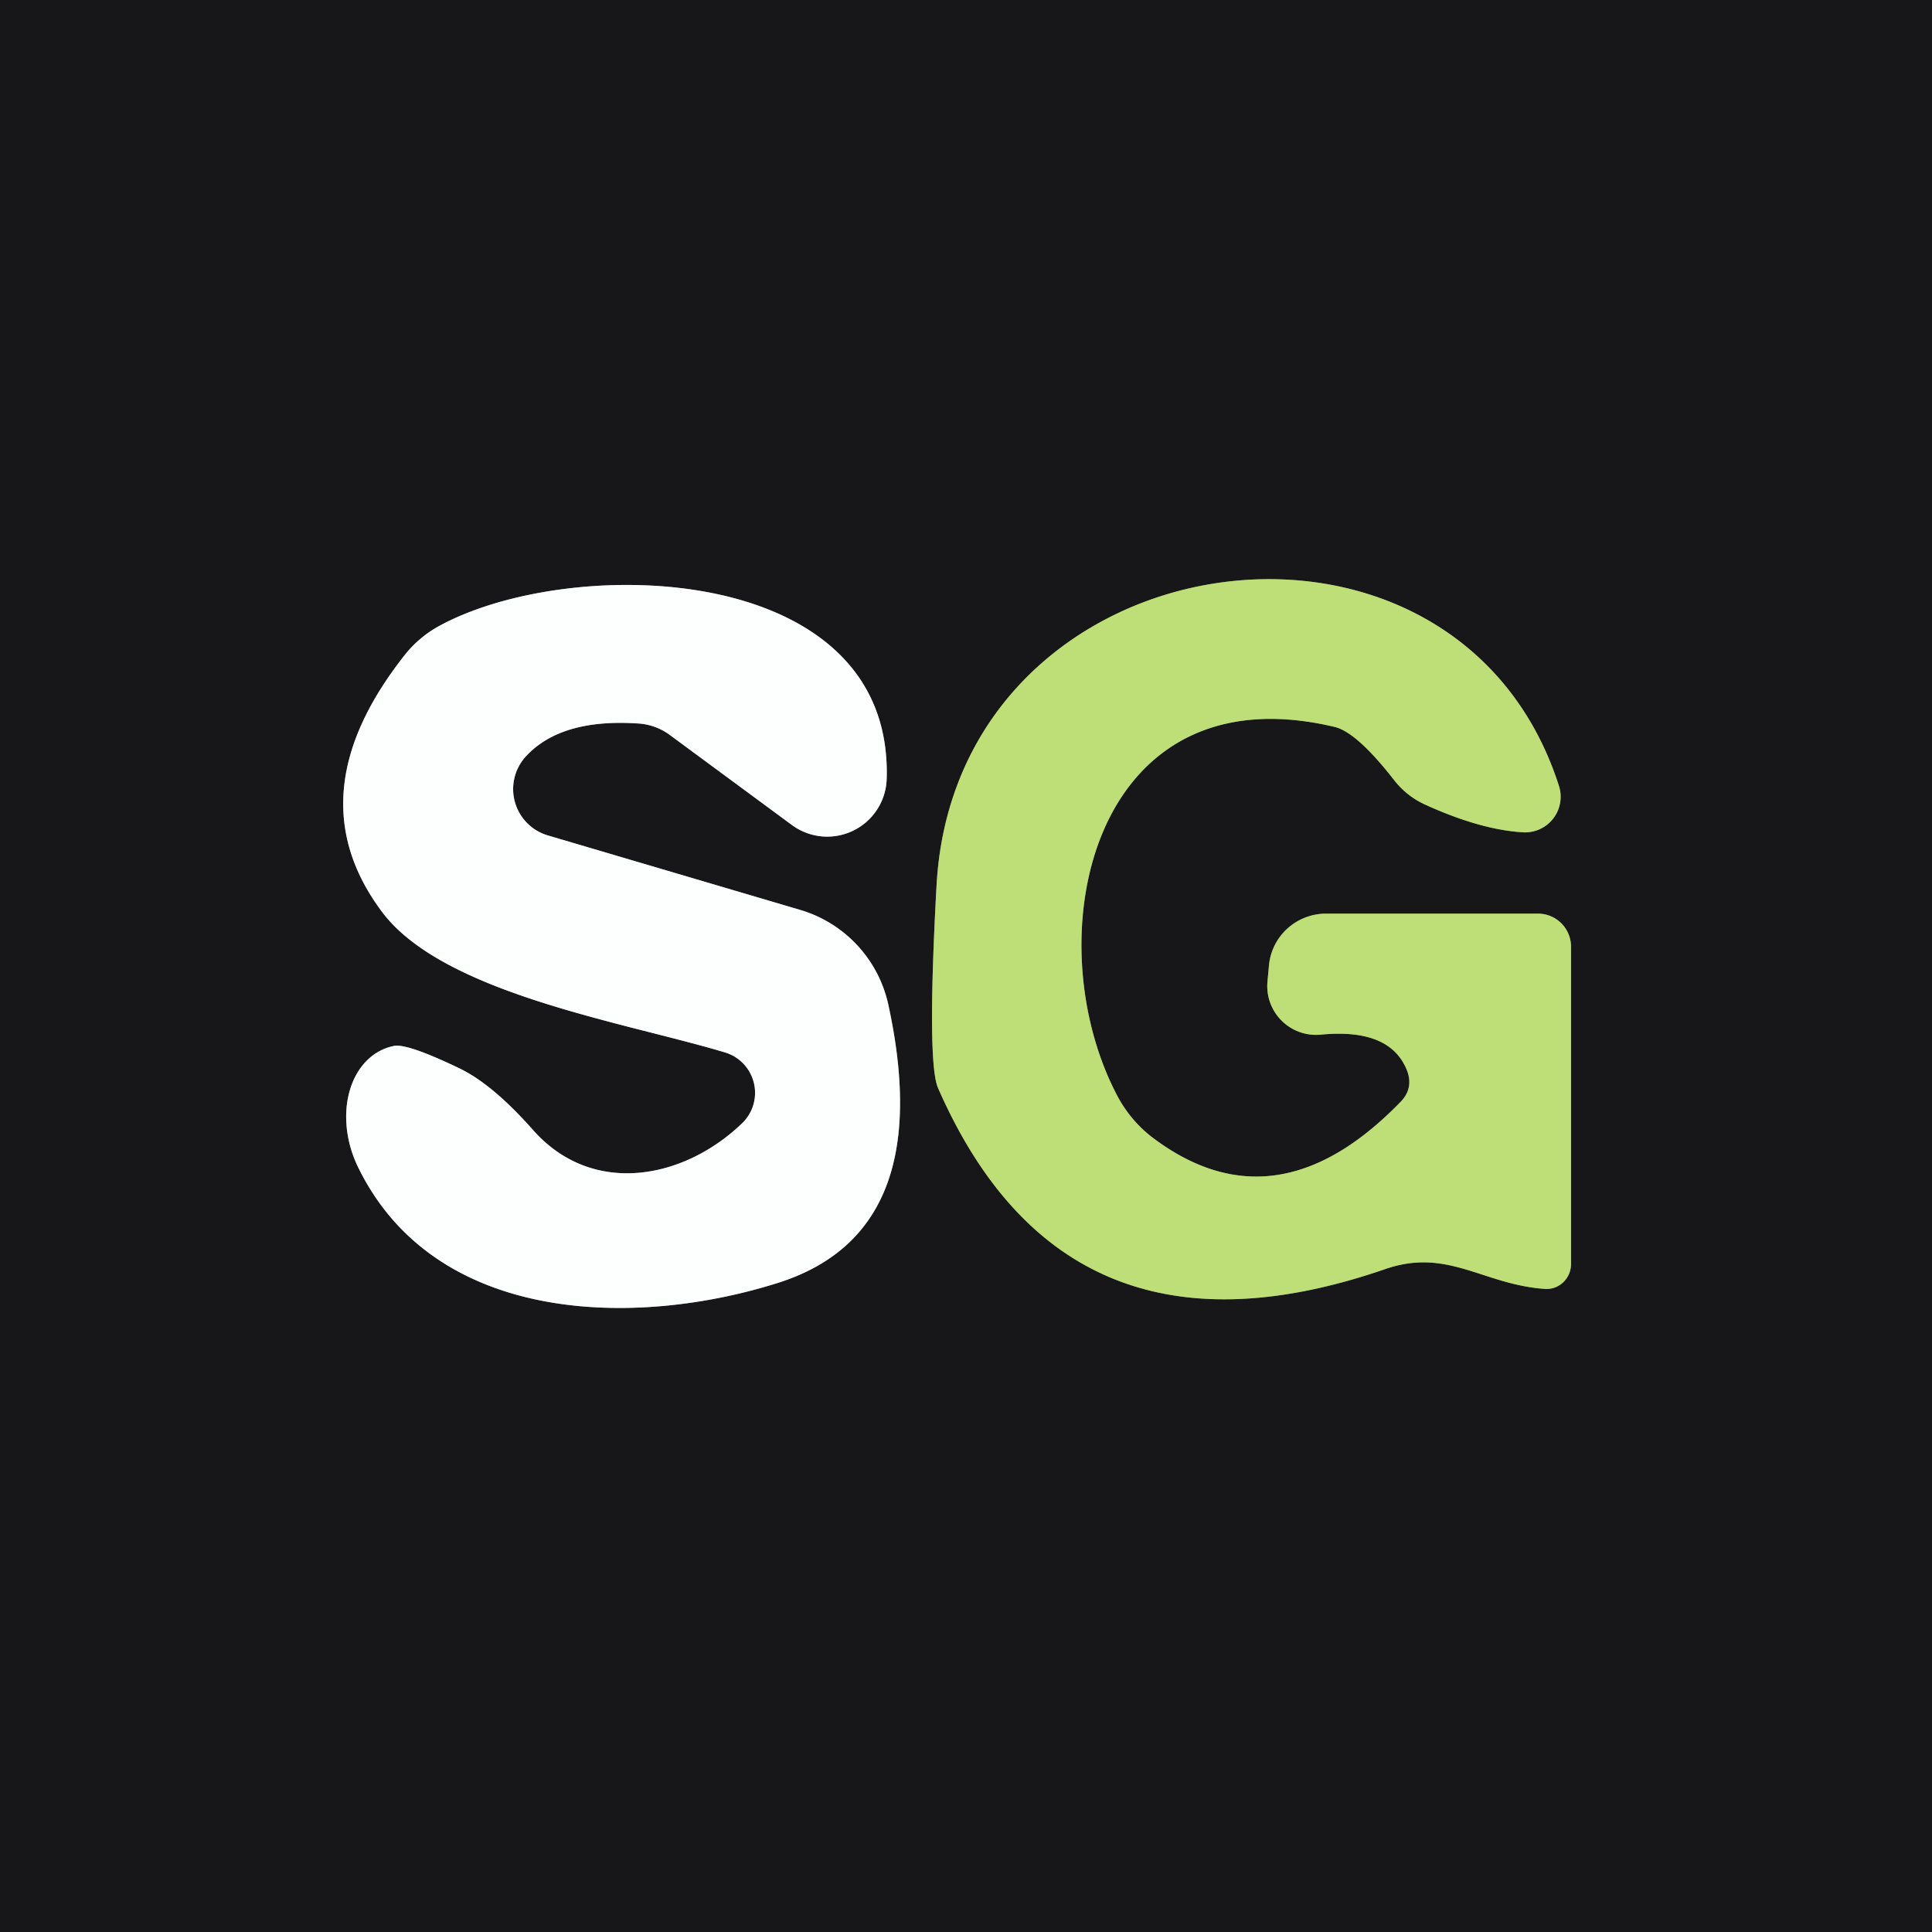
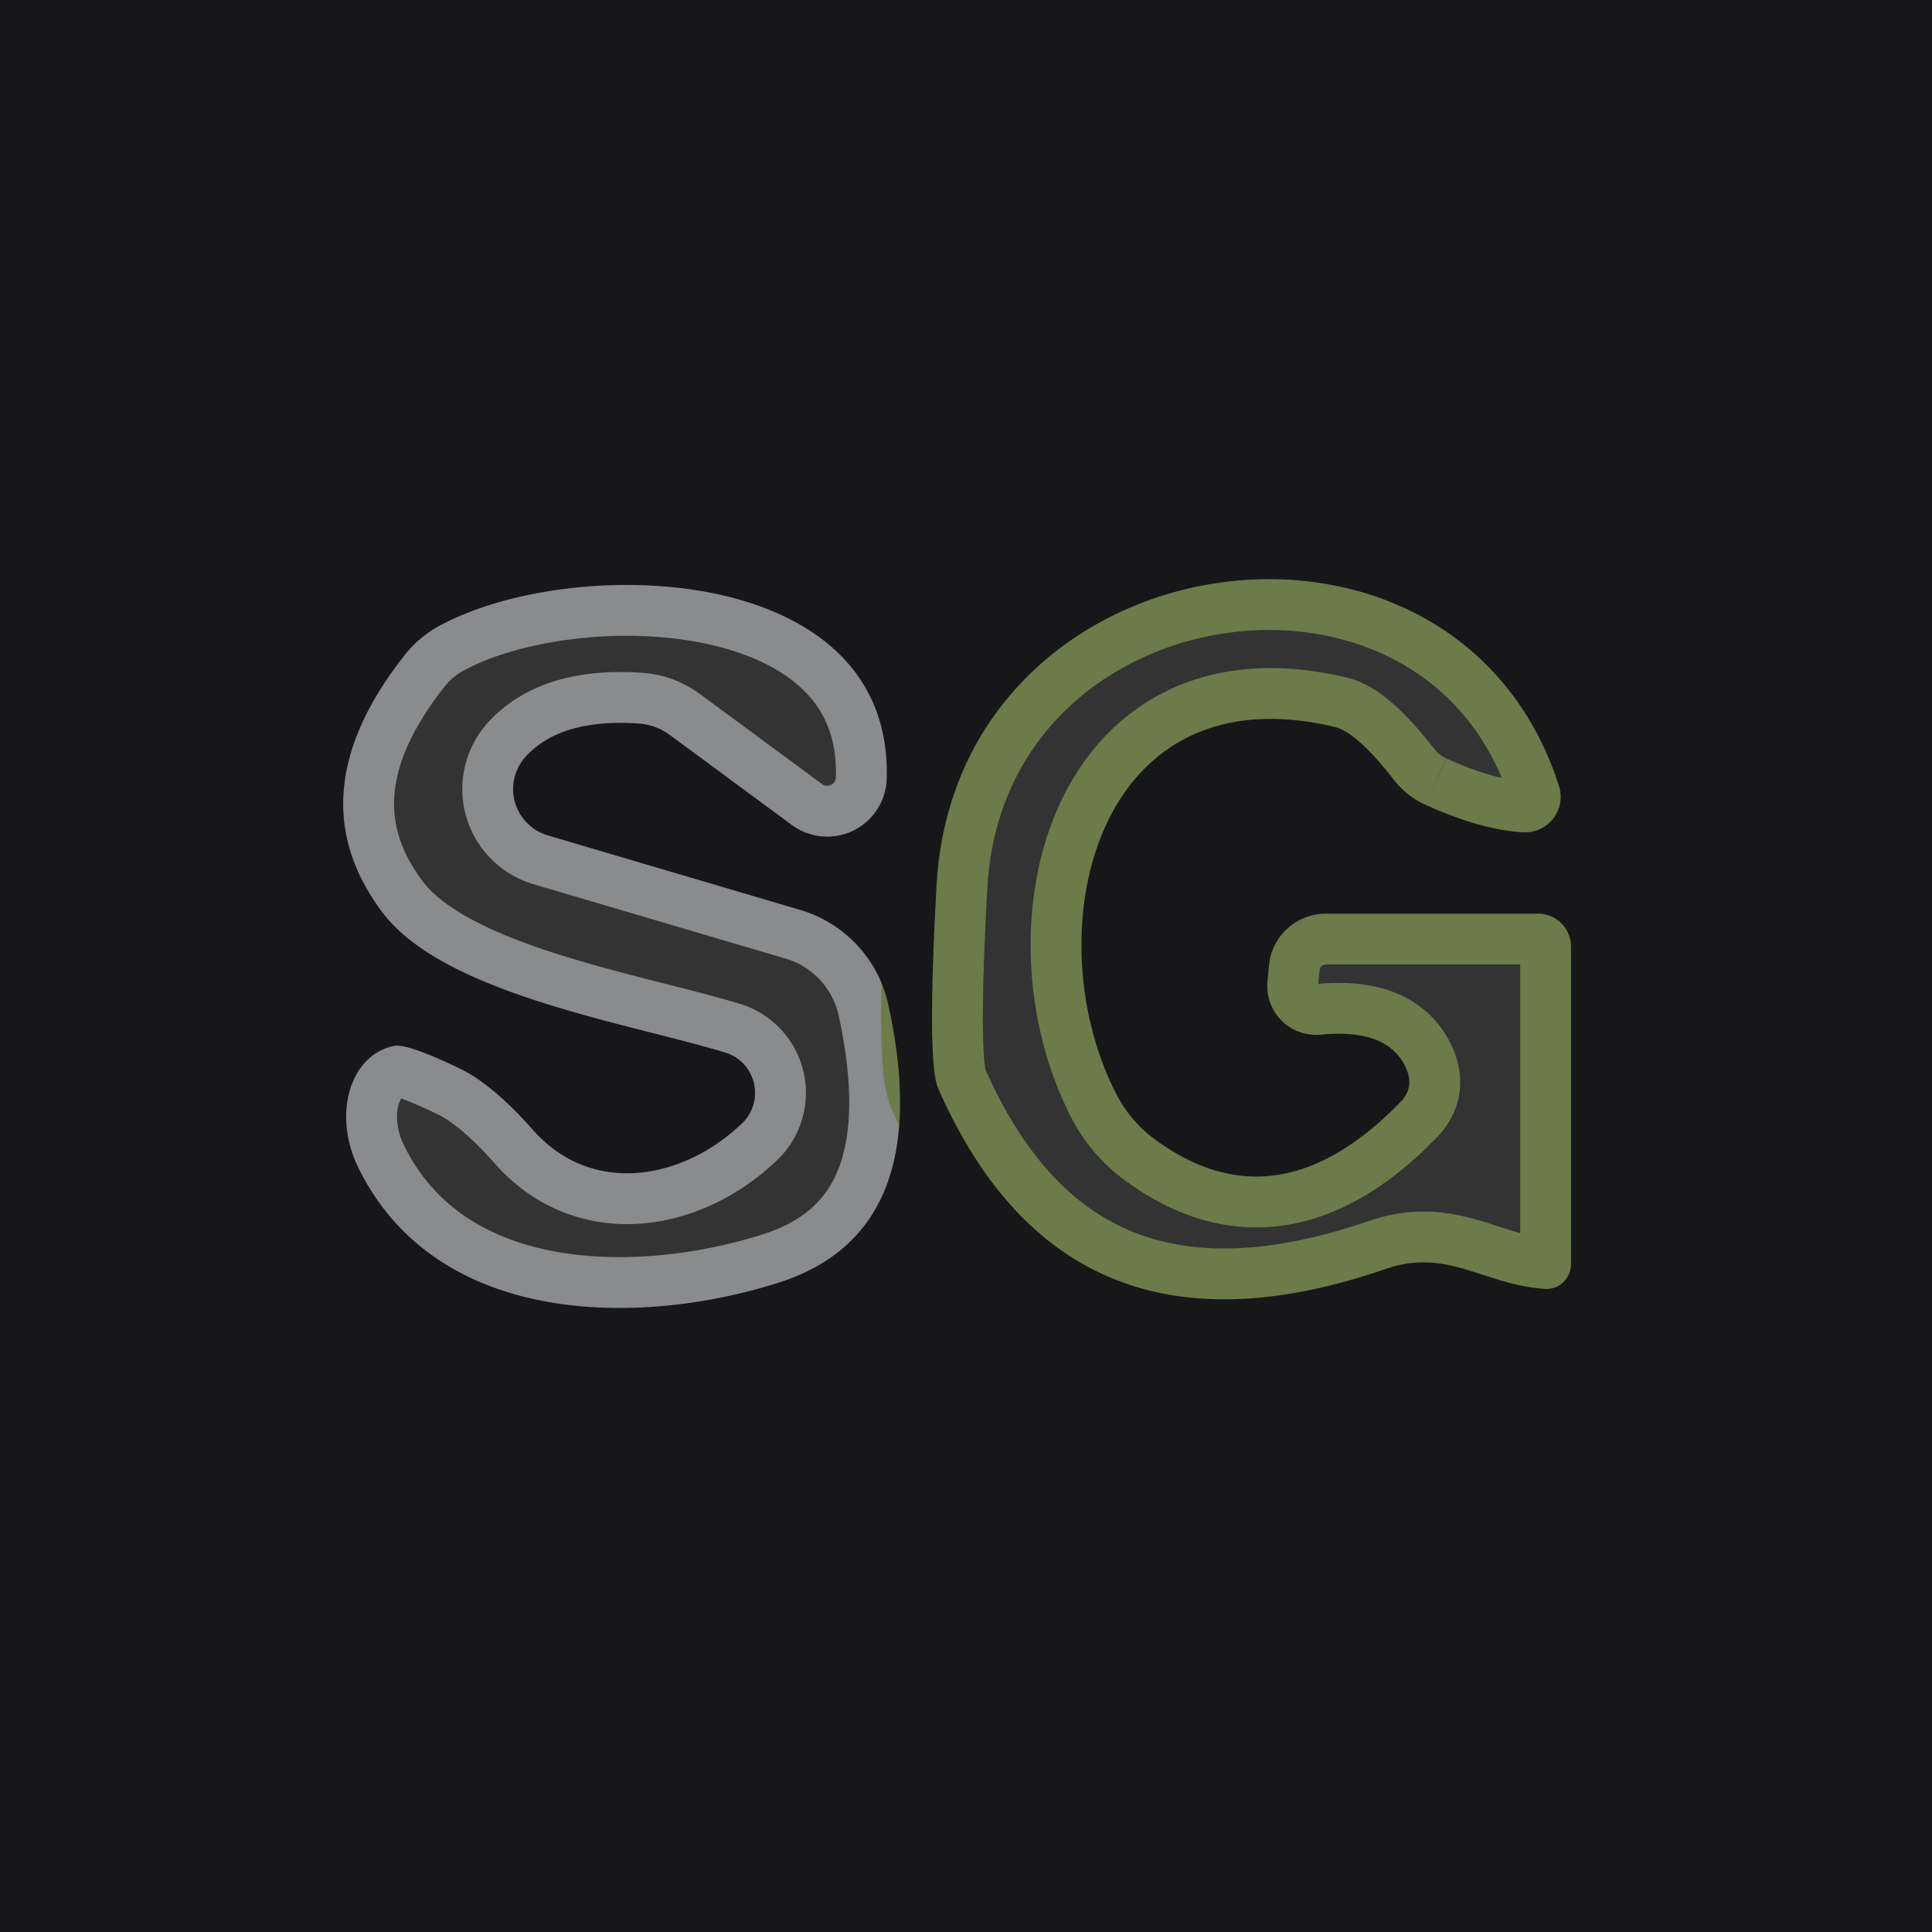
<svg xmlns="http://www.w3.org/2000/svg" version="1.1" viewBox="0.00 0.00 38.00 38.00">
  <rect x="0.00" y="0.00" width="38.00" height="38.00" fill="#333333" stroke="none" />
  <g stroke-width="2.00" fill="none" stroke-linecap="butt">
    <path stroke="#8a8b8c" vector-effect="non-scaling-stroke" d="   M 14.26 20.70   A 0.83 0.83 0.0 0 1 14.60 22.09   C 13.45 23.20 11.64 23.55 10.47 22.21   Q 9.68 21.32 9.03 21.01   Q 8.03 20.53 7.76 20.57   A 1.77 1.34 69.7 0 0 7.04 22.95   C 8.56 26.08 12.54 26.11 15.31 25.23   Q 18.45 24.23 17.47 19.75   A 2.50 2.50 0.0 0 0 15.75 17.90   L 10.77 16.43   A 0.95 0.95 0.0 0 1 10.35 14.87   Q 11.04 14.13 12.55 14.23   A 1.16 1.16 0.0 0 1 13.18 14.46   L 15.58 16.23   A 1.17 1.17 0.0 0 0 17.44 15.32   C 17.57 11.05 11.28 10.89 8.66 12.30   A 2.27 2.17 3.4 0 0 7.94 12.91   Q 5.80 15.64 7.51 17.93   C 8.71 19.54 12.26 20.10 14.26 20.70" />
    <path stroke="#6b7b49" vector-effect="non-scaling-stroke" d="   M 28.04 15.83   Q 29.12 16.32 29.95 16.37   A 0.70 0.70 0.0 0 0 30.66 15.45   C 28.62 9.12 18.79 10.51 18.42 17.43   Q 18.23 20.90 18.45 21.40   Q 20.96 27.13 27.25 24.96   C 28.47 24.54 29.16 25.26 30.37 25.35   A 0.49 0.48 -87.3 0 0 30.90 24.86   L 30.90 18.62   A 0.65 0.65 0.0 0 0 30.25 17.97   L 26.08 17.97   A 1.13 1.12 2.8 0 0 24.96 18.98   L 24.93 19.30   A 0.96 0.96 0.0 0 0 25.98 20.35   Q 27.23 20.23 27.61 20.92   Q 27.86 21.36 27.54 21.68   Q 25.08 24.21 22.65 22.36   A 2.53 2.49 -85.7 0 1 21.99 21.58   C 20.33 18.47 21.46 13.15 26.26 14.30   Q 26.69 14.41 27.41 15.33   A 1.63 1.61 -6.2 0 0 28.04 15.83" />
  </g>
  <path fill="#171719" d="   M 38.00 0.00   L 38.00 38.00   L 0.00 38.00   L 0.00 0.00   L 38.00 0.00   Z   M 14.26 20.70   A 0.83 0.83 0.0 0 1 14.60 22.09   C 13.45 23.20 11.64 23.55 10.47 22.21   Q 9.68 21.32 9.03 21.01   Q 8.03 20.53 7.76 20.57   A 1.77 1.34 69.7 0 0 7.04 22.95   C 8.56 26.08 12.54 26.11 15.31 25.23   Q 18.45 24.23 17.47 19.75   A 2.50 2.50 0.0 0 0 15.75 17.90   L 10.77 16.43   A 0.95 0.95 0.0 0 1 10.35 14.87   Q 11.04 14.13 12.55 14.23   A 1.16 1.16 0.0 0 1 13.18 14.46   L 15.58 16.23   A 1.17 1.17 0.0 0 0 17.44 15.32   C 17.57 11.05 11.28 10.89 8.66 12.30   A 2.27 2.17 3.4 0 0 7.94 12.91   Q 5.80 15.64 7.51 17.93   C 8.71 19.54 12.26 20.10 14.26 20.70   Z   M 28.04 15.83   Q 29.12 16.32 29.95 16.37   A 0.70 0.70 0.0 0 0 30.66 15.45   C 28.62 9.12 18.79 10.51 18.42 17.43   Q 18.23 20.90 18.45 21.40   Q 20.96 27.13 27.25 24.96   C 28.47 24.54 29.16 25.26 30.37 25.35   A 0.49 0.48 -87.3 0 0 30.90 24.86   L 30.90 18.62   A 0.65 0.65 0.0 0 0 30.25 17.97   L 26.08 17.97   A 1.13 1.12 2.8 0 0 24.96 18.98   L 24.93 19.30   A 0.96 0.96 0.0 0 0 25.98 20.35   Q 27.23 20.23 27.61 20.92   Q 27.86 21.36 27.54 21.68   Q 25.08 24.21 22.65 22.36   A 2.53 2.49 -85.7 0 1 21.99 21.58   C 20.33 18.47 21.46 13.15 26.26 14.30   Q 26.69 14.41 27.41 15.33   A 1.63 1.61 -6.2 0 0 28.04 15.83   Z" />
-   <path fill="#fdfefe" d="   M 14.26 20.70   C 12.26 20.10 8.71 19.54 7.51 17.93   Q 5.80 15.64 7.94 12.91   A 2.27 2.17 3.4 0 1 8.66 12.30   C 11.28 10.89 17.57 11.05 17.44 15.32   A 1.17 1.17 0.0 0 1 15.58 16.23   L 13.18 14.46   A 1.16 1.16 0.0 0 0 12.55 14.23   Q 11.04 14.13 10.35 14.87   A 0.95 0.95 0.0 0 0 10.77 16.43   L 15.75 17.90   A 2.50 2.50 0.0 0 1 17.47 19.75   Q 18.45 24.23 15.31 25.23   C 12.54 26.11 8.56 26.08 7.04 22.95   A 1.77 1.34 69.7 0 1 7.76 20.57   Q 8.03 20.53 9.03 21.01   Q 9.68 21.32 10.47 22.21   C 11.64 23.55 13.45 23.20 14.60 22.09   A 0.83 0.83 0.0 0 0 14.26 20.70   Z" />
-   <path fill="#bedf78" d="   M 27.41 15.33   Q 26.69 14.41 26.26 14.30   C 21.46 13.15 20.33 18.47 21.99 21.58   A 2.53 2.49 -85.7 0 0 22.65 22.36   Q 25.08 24.21 27.54 21.68   Q 27.86 21.36 27.61 20.92   Q 27.23 20.23 25.98 20.35   A 0.96 0.96 0.0 0 1 24.93 19.30   L 24.96 18.98   A 1.13 1.12 2.8 0 1 26.08 17.97   L 30.25 17.97   A 0.65 0.65 0.0 0 1 30.90 18.62   L 30.90 24.86   A 0.49 0.48 -87.3 0 1 30.37 25.35   C 29.16 25.26 28.47 24.54 27.25 24.96   Q 20.96 27.13 18.45 21.40   Q 18.23 20.90 18.42 17.43   C 18.79 10.51 28.62 9.12 30.66 15.45   A 0.70 0.70 0.0 0 1 29.95 16.37   Q 29.12 16.32 28.04 15.83   A 1.63 1.61 -6.2 0 1 27.41 15.33   Z" />
</svg>